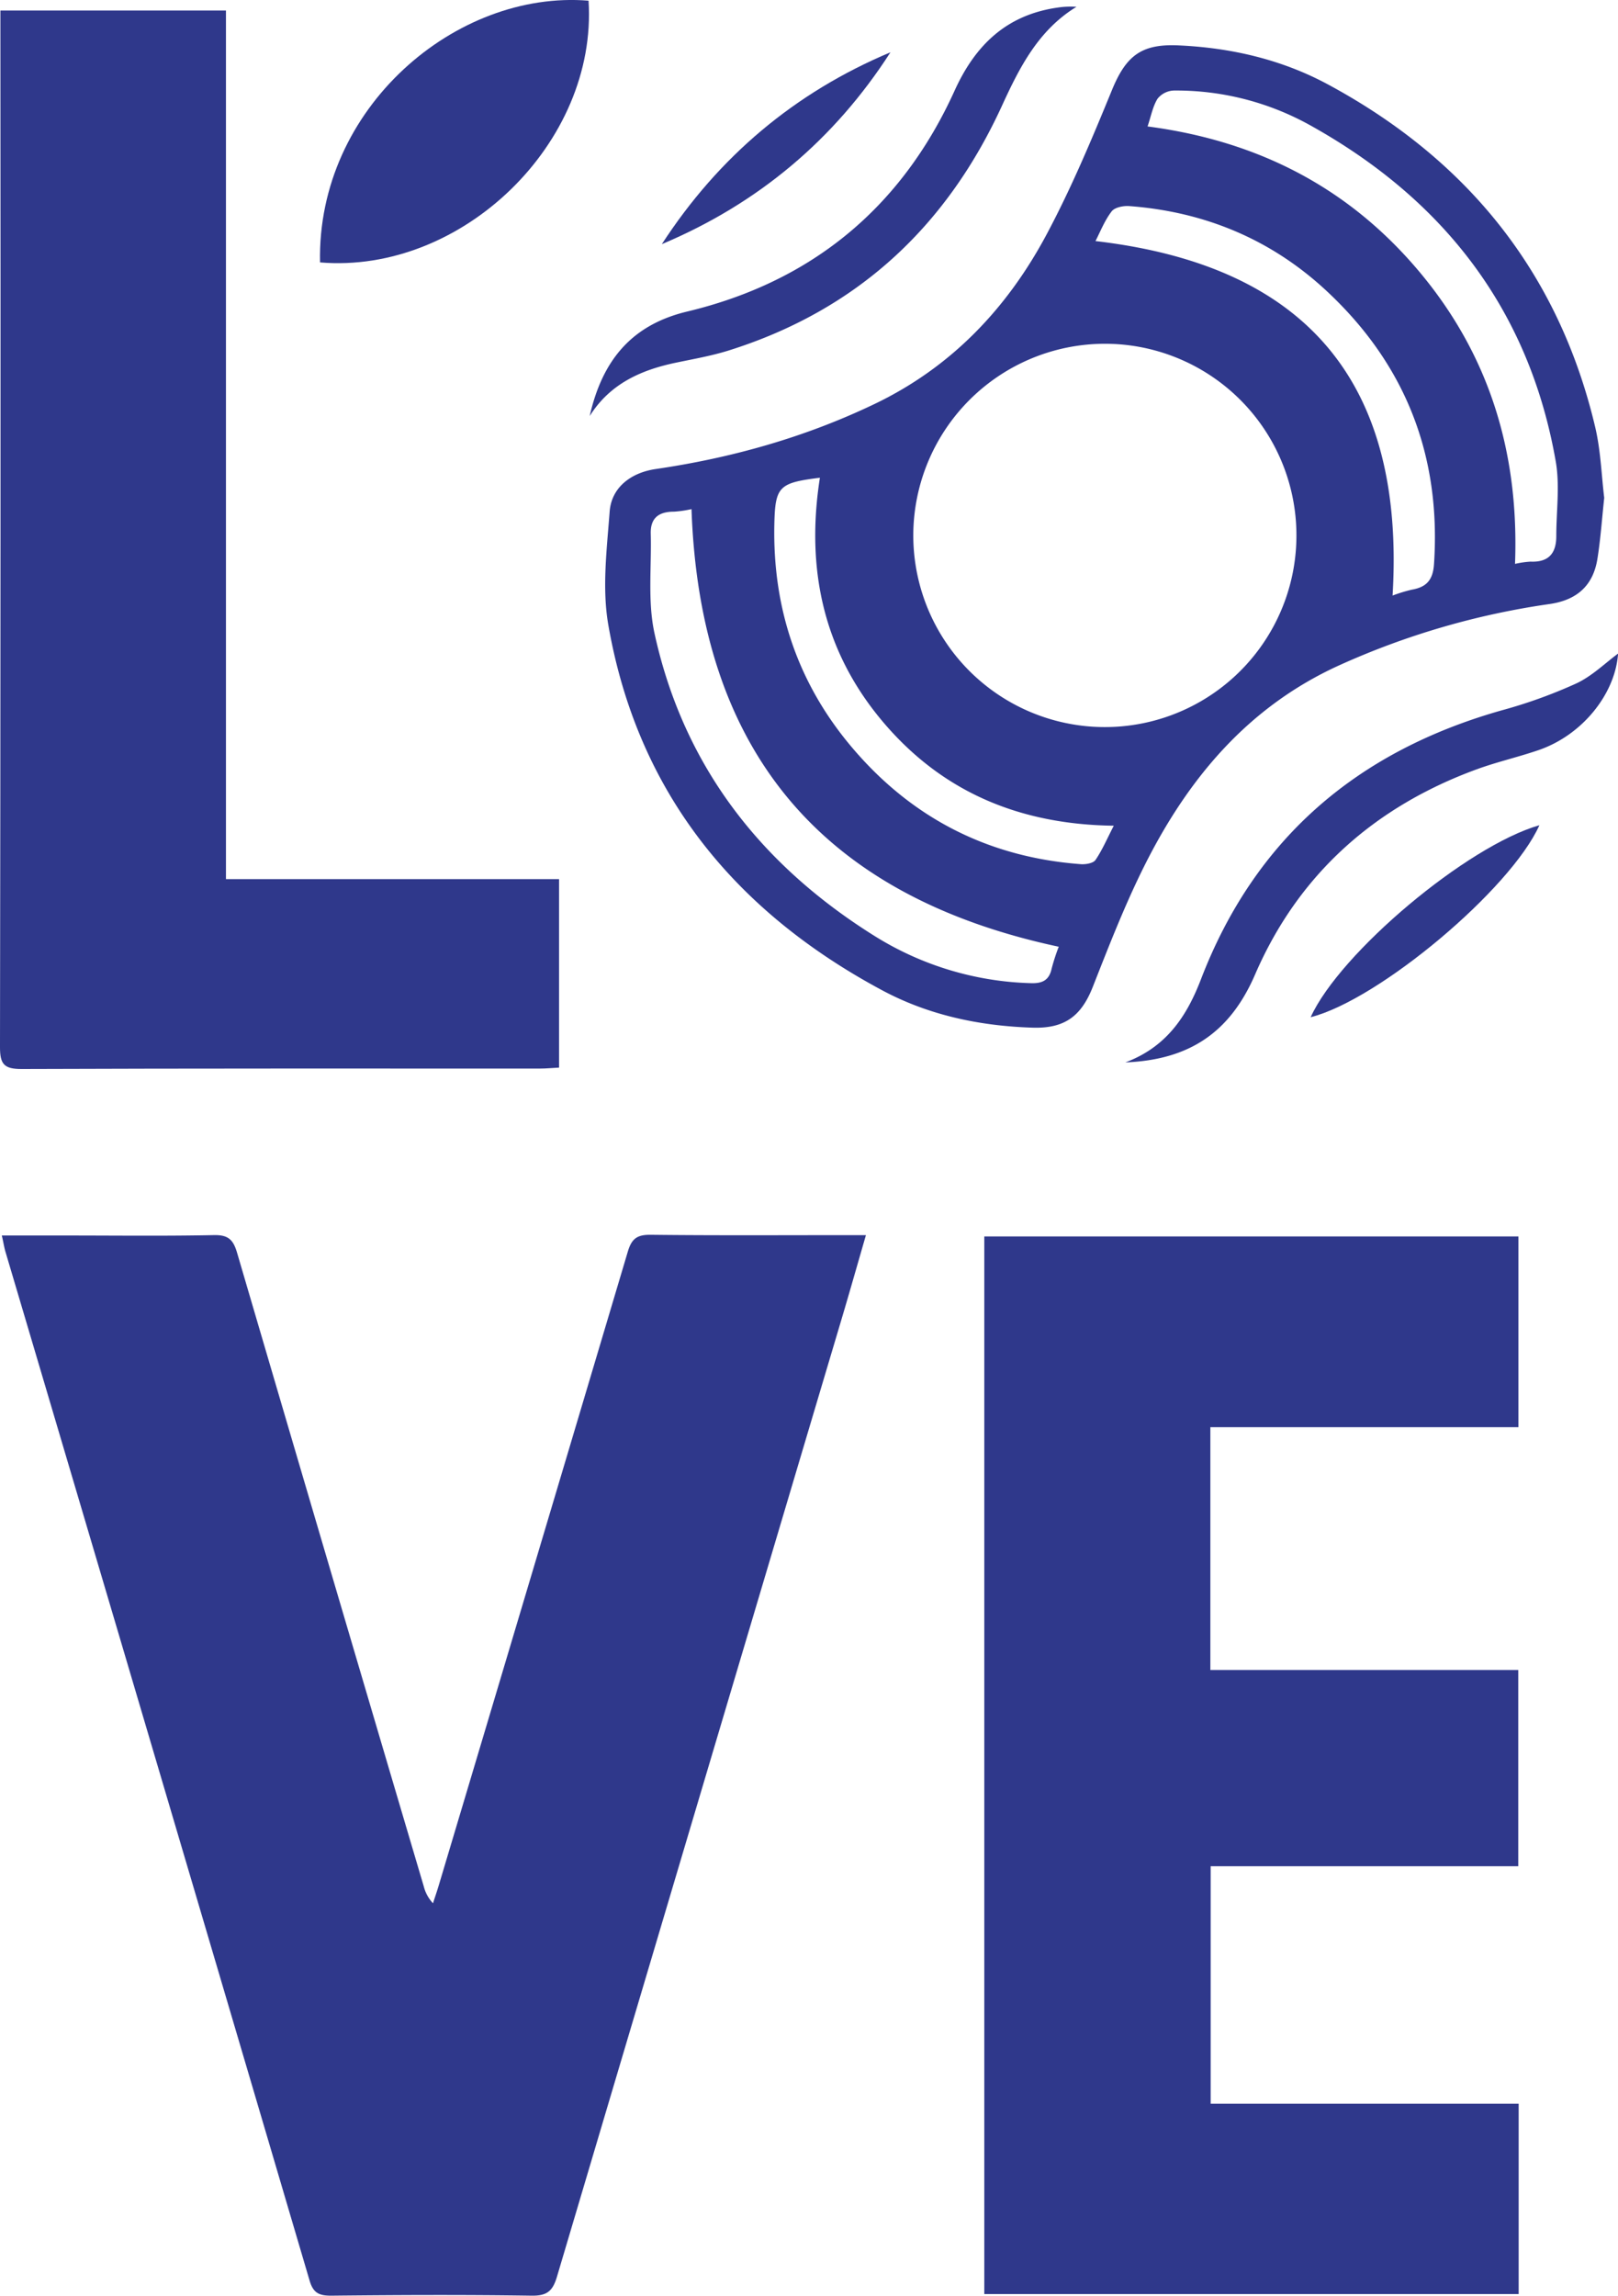
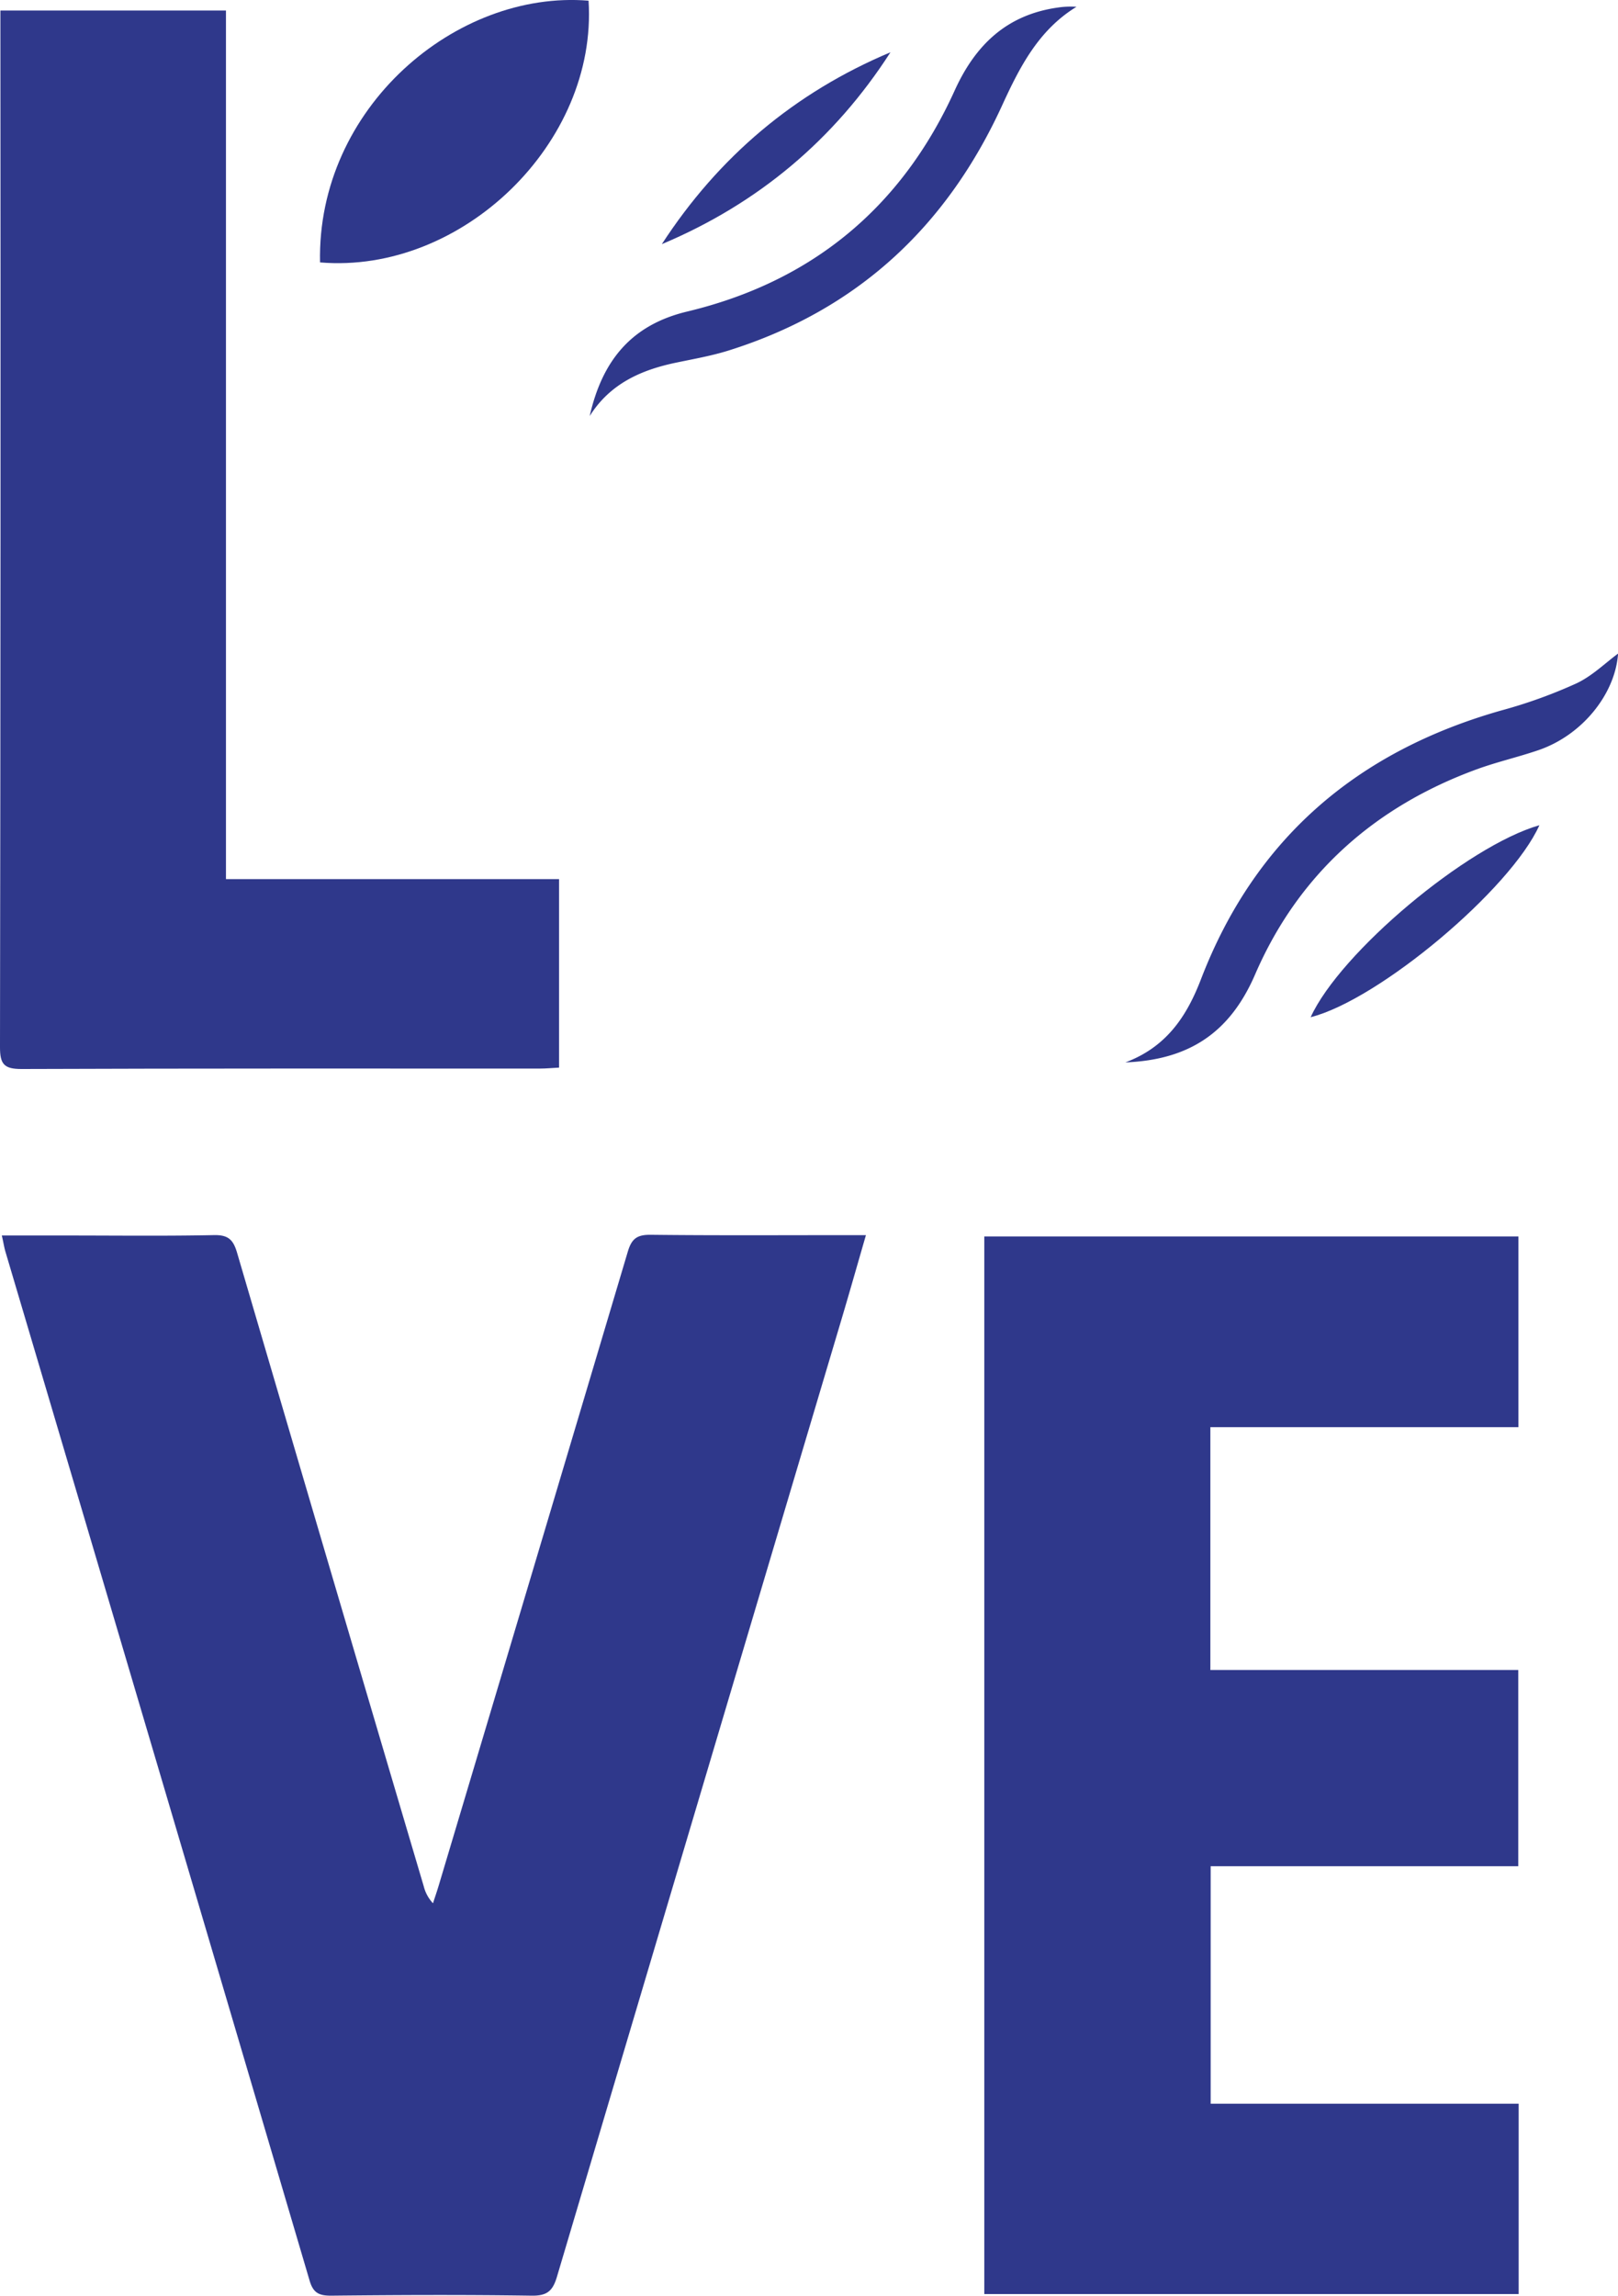
<svg xmlns="http://www.w3.org/2000/svg" viewBox="0 0 475.59 674.54">
  <defs>
    <style>.cls-1{fill:#2f388b;}</style>
  </defs>
  <g id="Calque_2" data-name="Calque 2">
    <g id="Calque_1-2" data-name="Calque 1">
      <path class="cls-1" d="M.53,363H19.91c14.33,0,28.66.18,43-.12,4.19-.08,5.66,1.36,6.78,5.2Q97,461.15,124.55,554.19a11.27,11.27,0,0,0,2.72,5c.58-1.8,1.2-3.58,1.74-5.4q27.81-93,55.51-186c1.17-4,2.85-5.05,6.86-5,19.15.22,38.31.1,57.47.1h5.68c-2.51,8.65-4.8,16.74-7.2,24.8q-41.85,140.58-83.61,281.19c-1.26,4.27-2.94,5.66-7.45,5.6-19.66-.29-39.32-.21-59,0-3.52,0-5.21-.82-6.27-4.43Q46.42,518.88,1.6,367.76C1.19,366.37,1,364.93.53,363Z" />
      <path class="cls-1" d="M446.39,618.09V674H289.32V363.27h157v56.05H355.77v71.34h90.5v57.65H355.86v69.78Z" />
-       <path class="cls-1" d="M471.54,146.27c-.69,6.36-1.08,12.18-2,17.91-1.26,7.93-6.08,12.12-14,13.28a228,228,0,0,0-62.06,18.09c-26.66,12.16-44.23,33.18-57,58.63-5.8,11.56-10.51,23.69-15.26,35.75-3.39,8.63-8.29,12.31-17.75,12-15.53-.49-30.55-3.67-44.21-11-43.39-23.26-71.91-58.16-80.46-107.36-1.87-10.75-.43-22.2.4-33.25.53-7.13,6.28-11.45,13.52-12.51,22.36-3.27,43.89-9.32,64.33-19.11,22.51-10.78,38.88-28,50.46-49.59,7.35-13.73,13.41-28.2,19.33-42.64,4.11-10,8.57-13.62,19.45-13.14,15.53.69,30.43,4.13,44.09,11.5,40.81,22,67.74,55.14,78.5,100.63C470.52,132.4,470.73,139.65,471.54,146.27Zm-203.09,11A56.31,56.31,0,1,0,324.62,101,56.38,56.38,0,0,0,268.45,157.25Zm42.76,120.89c-70-14.94-105.48-57.7-107.95-128.58a32.37,32.37,0,0,1-5.16.75c-4.45,0-6.95,1.83-6.82,6.49.26,9.77-.95,19.86,1.1,29.24,8.51,39,31.3,68.1,64.79,89A91.24,91.24,0,0,0,303,288.86c3.34.12,5.38-.82,6.12-4.28A59.9,59.9,0,0,1,311.21,278.14ZM445.32,165.67a28.32,28.32,0,0,1,4.57-.66c5.29.23,7.57-2.43,7.56-7.5,0-7.3,1.08-14.8-.15-21.89-7.79-44.65-33-77-72.1-98.76A80.91,80.91,0,0,0,345,26.6,6.42,6.42,0,0,0,340.25,29c-1.41,2.27-1.91,5.11-2.94,8.15,32.37,4.23,59,17.92,79.67,42.43C437.77,104.23,446.56,133,445.32,165.67ZM322,70.83c62.16,7.22,91.08,41.7,87.33,104.15a44.27,44.27,0,0,1,5.61-1.72c4.33-.75,6.26-2.8,6.57-7.54,2.12-31.8-8.36-58.63-31.59-80.25-16.26-15.14-35.85-23.27-58-24.92-1.73-.13-4.27.38-5.17,1.56C324.67,64.82,323.4,68.13,322,70.83Zm-81,69.53c-12,1.5-13.14,2.52-13.39,13.59-.55,25,7,47.26,23.33,66.25,17.53,20.42,39.88,31.7,66.78,33.7,1.44.1,3.64-.28,4.29-1.24,2-2.94,3.42-6.28,5.37-10.06-27.68-.35-50.51-9.91-68-30.69S236.85,166.9,241,140.36Z" />
      <path class="cls-1" d="M.12,3.1h66.3V258.29h97.91v55.38c-2,.1-3.79.28-5.57.28-50.82,0-101.64-.06-152.46.13-5.13,0-6.31-1.44-6.3-6.45Q.24,158.17.12,8.7Z" />
      <path class="cls-1" d="M94.07,77.1C93.12,31.66,134.1-3,173,.2,175.68,42,135.76,80.6,94.07,77.1Z" />
      <path class="cls-1" d="M330.79,312.14c12.16-4.55,18.07-13.65,22.21-24.41,15.91-41.42,46-67,88.31-79a145,145,0,0,0,22-7.92c4.69-2.18,8.58-6.06,12.3-8.78-.82,11.77-10.41,23.92-23.4,28.37-6,2.05-12.17,3.45-18.1,5.61-30.09,11-52.47,30.9-65.18,60.27C361.56,303.34,349.6,311.39,330.79,312.14Z" />
      <path class="cls-1" d="M173.33,122.24c3.58-15.77,11.8-26.67,28.63-30.7C238.58,82.78,265,61,280.6,26.62,286.74,13.09,296,4.33,310.94,2.22A25.29,25.29,0,0,1,316.42,2c-11.22,6.85-16.77,17.87-21.9,29.06C278.15,66.75,251.79,91.19,214.11,103c-4.9,1.53-10,2.43-15.05,3.48C188.61,108.61,179.36,112.65,173.33,122.24Z" />
      <path class="cls-1" d="M194.54,71.73c16.65-25.63,39-44.52,67.2-56.37Q236.93,53.91,194.54,71.73Z" />
      <path class="cls-1" d="M452.49,242.45c-8.48,18.87-47.18,51.34-67.24,56.41C393.91,279.85,431.23,248.54,452.49,242.45Z" />
    </g>
  </g>
</svg>